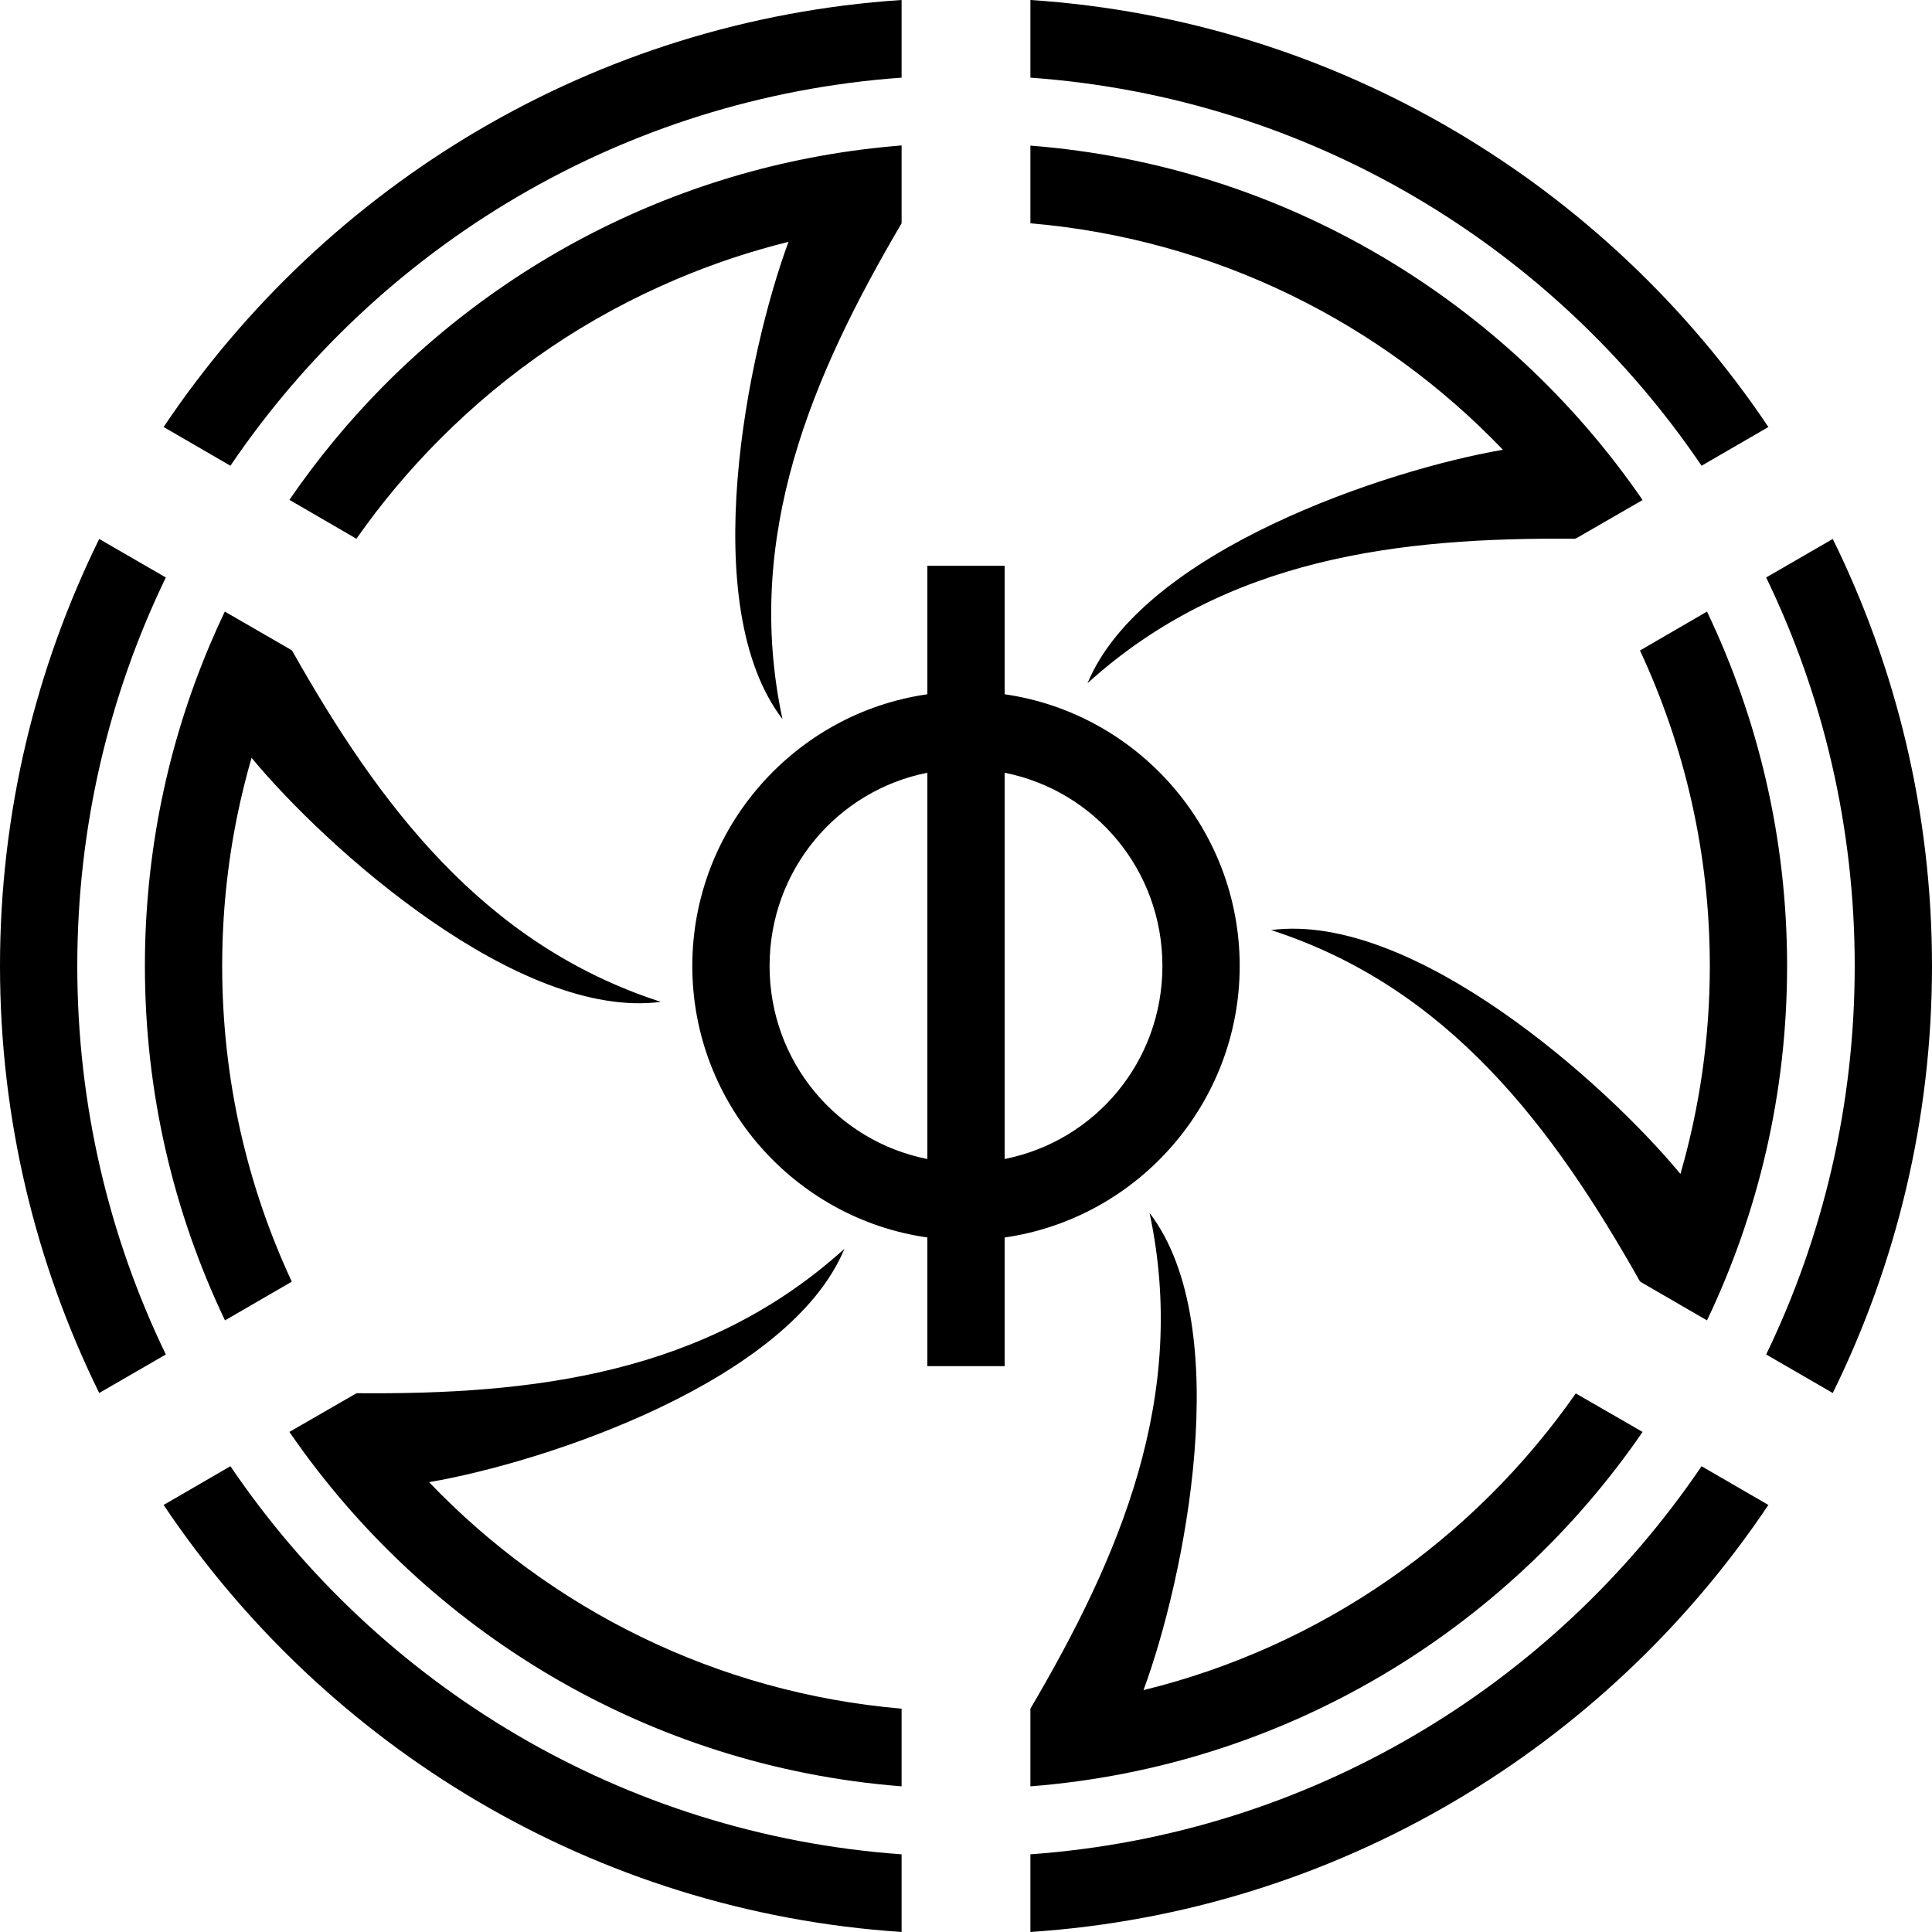
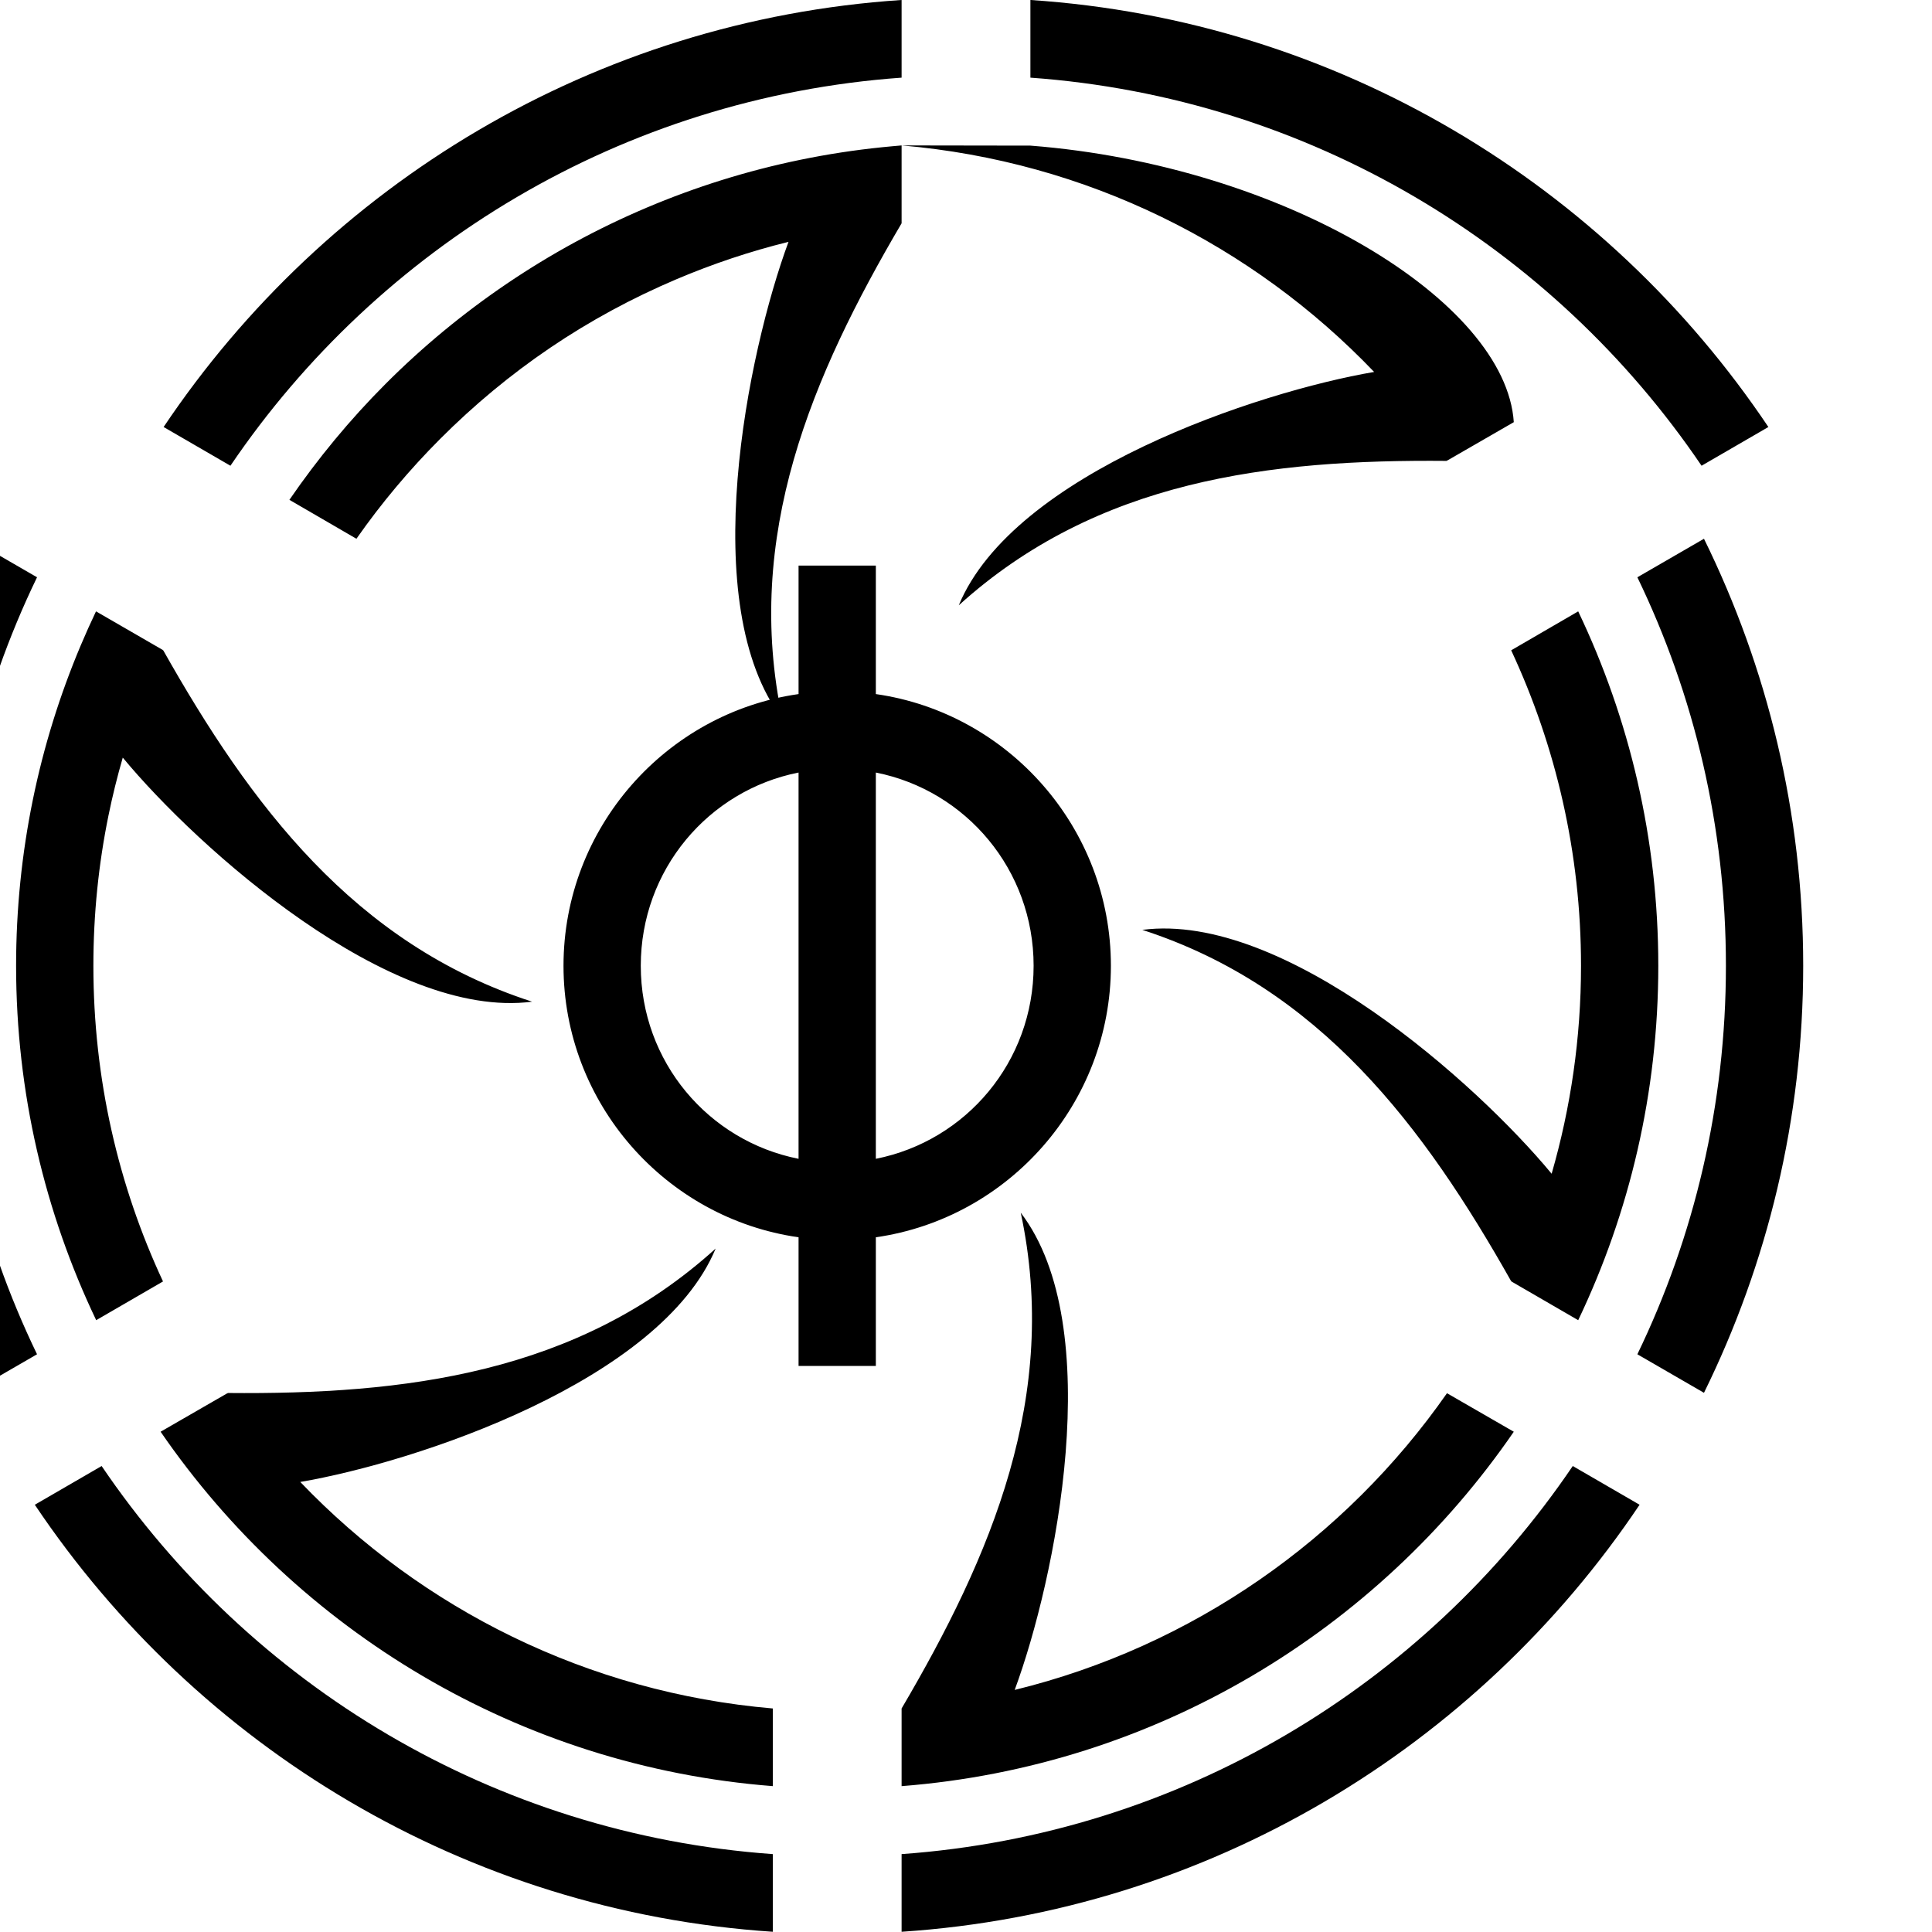
<svg xmlns="http://www.w3.org/2000/svg" xmlns:ns1="http://www.inkscape.org/namespaces/inkscape" xmlns:ns2="http://sodipodi.sourceforge.net/DTD/sodipodi-0.dtd" width="84.667mm" height="84.666mm" viewBox="0 0 300 299.998" id="svg4452" version="1.1" ns1:version="0.47 r22583" ns2:docname="AtsutaDenki.svg">
  <defs id="defs4454">
    <ns1:perspective ns2:type="inkscape:persp3d" ns1:vp_x="0 : 149.99898 : 1" ns1:vp_y="0 : 1000 : 0" ns1:vp_z="300 : 149.99898 : 1" ns1:persp3d-origin="150 : 99.999318 : 1" id="perspective10" />
    <ns1:perspective id="perspective4115" ns1:persp3d-origin="0.5 : 0.33333333 : 1" ns1:vp_z="1 : 0.5 : 1" ns1:vp_y="0 : 1000 : 0" ns1:vp_x="0 : 0.5 : 1" ns2:type="inkscape:persp3d" />
    <ns1:perspective id="perspective4588" ns1:persp3d-origin="0.5 : 0.33333333 : 1" ns1:vp_z="1 : 0.5 : 1" ns1:vp_y="0 : 1000 : 0" ns1:vp_x="0 : 0.5 : 1" ns2:type="inkscape:persp3d" />
  </defs>
  <ns2:namedview id="base" pagecolor="#ffffff" bordercolor="#666666" borderopacity="1.0" ns1:pageopacity="0.0" ns1:pageshadow="2" ns1:zoom="0.98994949" ns1:cx="433.36024" ns1:cy="169.14053" ns1:document-units="px" ns1:current-layer="layer1" showgrid="false" fit-margin-top="0" fit-margin-left="0" fit-margin-right="0" fit-margin-bottom="0" ns1:window-width="1280" ns1:window-height="747" ns1:window-x="-8" ns1:window-y="-8" ns1:window-maximized="1" />
  <g ns1:label="レイヤー 1" ns1:groupmode="layer" id="layer1" transform="translate(-307.754,-535.321)">
-     <path style="font-size:medium;font-style:normal;font-variant:normal;font-weight:normal;font-stretch:normal;text-indent:0;text-align:start;text-decoration:none;line-height:normal;letter-spacing:normal;word-spacing:normal;text-transform:none;direction:ltr;block-progression:tb;writing-mode:lr-tb;text-anchor:start;color:#000000;fill:#000000;fill-opacity:1;stroke:none;stroke-width:12;marker:none;visibility:visible;display:inline;overflow:visible;enable-background:accumulate;font-family:Bitstream Vera Sans;-inkscape-font-specification:Bitstream Vera Sans" d="m 447.754,535.319 c -47.728,3.157 -89.398,28.726 -114.594,66.308 l 10.375,6.014 c 23.056,-34.019 60.84,-57.156 104.219,-60.263 l 0,-12.059 z m 20,0 0,12.059 c 43.379,3.107 81.163,26.244 104.219,60.263 l 10.375,-6.014 c -25.196,-37.582 -66.866,-63.151 -114.594,-66.308 z m -20,22.583 c -0.473,0.036 -0.932,0.083 -1.406,0.125 -0.538,0.048 -1.09,0.102 -1.625,0.157 -2.143,0.218 -4.264,0.491 -6.375,0.814 -2.11,0.323 -4.206,0.702 -6.281,1.128 -8.302,1.703 -16.308,4.22 -23.938,7.455 -7.629,3.234 -14.874,7.184 -21.656,11.777 -6.782,4.593 -13.108,9.818 -18.875,15.598 -5.498,5.511 -10.481,11.537 -14.906,17.979 l 10.406,6.045 c 3.878,-5.543 8.237,-10.73 13,-15.504 5.227,-5.239 10.948,-9.996 17.094,-14.157 6.145,-4.161 12.718,-7.721 19.625,-10.649 5.587,-2.368 11.384,-4.318 17.375,-5.795 -6.331,17.119 -14.446,56.407 -0.938,74.107 -6.085,-28.422 4.585,-53.328 18.5,-76.989 l 0,-12.09 z m 20,0.031 0,12.059 c 28.778,2.47 54.525,15.477 73.375,35.174 -17.952,3.061 -55.958,15.659 -64.5,36.239 21.515,-19.493 48.38,-22.674 75.781,-22.426 l -0.031,-0.125 c 0.021,0.031 0.041,0.063 0.062,0.094 l 10.375,-5.982 C 541.586,582.083 507.171,561.004 467.754,557.933 z m -144.594,61.077 c -9.843,20.011 -15.406,42.512 -15.406,66.308 0,23.797 5.563,46.298 15.406,66.308 l 10.344,-5.982 c -8.81,-18.223 -13.75,-38.695 -13.75,-60.326 0,-21.63 4.94,-42.103 13.75,-60.326 l -10.344,-5.982 z m 269.188,0 -10.344,5.982 c 8.81,18.223 13.75,38.695 13.75,60.326 0,21.63 -4.94,42.103 -13.75,60.326 l 10.344,5.982 c 9.843,-20.011 15.406,-42.512 15.406,-66.308 0,-23.797 -5.563,-46.298 -15.406,-66.308 z m -140.594,4.166 0,19.952 c -20.585,2.934 -36.5,20.773 -36.5,42.19 0,21.418 15.916,39.225 36.5,42.159 l 0,19.983 12,0 0,-19.983 c 20.573,-2.945 36.5,-20.75 36.5,-42.159 0,-21.409 -15.927,-39.246 -36.5,-42.19 l 0,-19.952 -12,0 z m -109.094,7.11 c -0.829,1.74 -1.623,3.511 -2.375,5.293 -3.227,7.647 -5.739,15.671 -7.438,23.992 -1.699,8.321 -2.594,16.933 -2.594,25.747 0,19.696 4.476,38.36 12.438,55.032 l 10.375,-6.014 c -6.945,-14.88 -10.812,-31.478 -10.812,-49.019 0,-8.001 0.806,-15.801 2.344,-23.335 0.621,-3.042 1.367,-6.043 2.219,-8.989 11.618,14.051 41.507,40.776 63.562,37.899 -27.6,-8.929 -43.795,-30.654 -57.281,-54.563 l -0.062,0.063 c 0.014,-0.03 0.017,-0.064 0.031,-0.094 l -10.406,-6.014 z m 230.156,0 -10.406,6.045 c 6.931,14.878 10.844,31.467 10.844,48.987 0,11.218 -1.602,22.04 -4.562,32.293 -11.618,-14.051 -41.507,-40.744 -63.562,-37.868 27.6,8.929 43.795,30.654 57.281,54.563 l 0.062,-0.063 c -0.014,0.03 -0.017,0.064 -0.031,0.094 l 10.375,6.014 c 7.962,-16.672 12.437,-35.336 12.437,-55.032 0,-19.696 -4.476,-38.36 -12.438,-55.032 z m -121.063,25.026 0,30.006 0,29.975 c -14.011,-2.778 -24.5,-15.084 -24.5,-29.975 0,-14.891 10.489,-27.229 24.5,-30.006 z m 12,0 c 14.011,2.778 24.5,15.116 24.5,30.006 0,14.891 -10.489,27.197 -24.5,29.975 l 0,-29.975 0,-30.006 z m 22.5,68.344 c 6.085,28.422 -4.585,53.328 -18.5,76.989 l 0,12.059 c 39.417,-3.071 73.832,-24.15 95.062,-55.032 l -10.375,-5.982 c -15.812,22.637 -39.52,39.314 -67.125,46.074 6.331,-17.113 14.449,-56.403 0.938,-74.107 z m -47.375,5.575 c -21.515,19.493 -48.38,22.674 -75.781,22.426 l 0.031,0.094 c -0.017,-0.024 -0.046,-0.039 -0.062,-0.063 l -10.375,5.982 c 21.23,30.883 55.645,51.961 95.062,55.032 l 0,-12.059 c -28.778,-2.47 -54.525,-15.478 -73.375,-35.174 17.952,-3.061 55.958,-15.659 64.5,-36.239 z m -95.344,33.765 -10.375,6.014 c 25.196,37.582 66.866,63.151 114.594,66.308 l 0,-12.059 c -43.379,-3.107 -81.163,-26.244 -104.219,-60.263 z m 228.438,0 c -23.056,34.019 -60.84,57.156 -104.219,60.263 l 0,12.059 c 47.728,-3.157 89.398,-28.726 114.594,-66.308 l -10.375,-6.014 z" id="path2838-7-4-1-1-7-1-0-3-9-1-9" />
+     <path style="font-size:medium;font-style:normal;font-variant:normal;font-weight:normal;font-stretch:normal;text-indent:0;text-align:start;text-decoration:none;line-height:normal;letter-spacing:normal;word-spacing:normal;text-transform:none;direction:ltr;block-progression:tb;writing-mode:lr-tb;text-anchor:start;color:#000000;fill:#000000;fill-opacity:1;stroke:none;stroke-width:12;marker:none;visibility:visible;display:inline;overflow:visible;enable-background:accumulate;font-family:Bitstream Vera Sans;-inkscape-font-specification:Bitstream Vera Sans" d="m 447.754,535.319 c -47.728,3.157 -89.398,28.726 -114.594,66.308 l 10.375,6.014 c 23.056,-34.019 60.84,-57.156 104.219,-60.263 l 0,-12.059 z m 20,0 0,12.059 c 43.379,3.107 81.163,26.244 104.219,60.263 l 10.375,-6.014 c -25.196,-37.582 -66.866,-63.151 -114.594,-66.308 z m -20,22.583 c -0.473,0.036 -0.932,0.083 -1.406,0.125 -0.538,0.048 -1.09,0.102 -1.625,0.157 -2.143,0.218 -4.264,0.491 -6.375,0.814 -2.11,0.323 -4.206,0.702 -6.281,1.128 -8.302,1.703 -16.308,4.22 -23.938,7.455 -7.629,3.234 -14.874,7.184 -21.656,11.777 -6.782,4.593 -13.108,9.818 -18.875,15.598 -5.498,5.511 -10.481,11.537 -14.906,17.979 l 10.406,6.045 c 3.878,-5.543 8.237,-10.73 13,-15.504 5.227,-5.239 10.948,-9.996 17.094,-14.157 6.145,-4.161 12.718,-7.721 19.625,-10.649 5.587,-2.368 11.384,-4.318 17.375,-5.795 -6.331,17.119 -14.446,56.407 -0.938,74.107 -6.085,-28.422 4.585,-53.328 18.5,-76.989 l 0,-12.09 z c 28.778,2.47 54.525,15.477 73.375,35.174 -17.952,3.061 -55.958,15.659 -64.5,36.239 21.515,-19.493 48.38,-22.674 75.781,-22.426 l -0.031,-0.125 c 0.021,0.031 0.041,0.063 0.062,0.094 l 10.375,-5.982 C 541.586,582.083 507.171,561.004 467.754,557.933 z m -144.594,61.077 c -9.843,20.011 -15.406,42.512 -15.406,66.308 0,23.797 5.563,46.298 15.406,66.308 l 10.344,-5.982 c -8.81,-18.223 -13.75,-38.695 -13.75,-60.326 0,-21.63 4.94,-42.103 13.75,-60.326 l -10.344,-5.982 z m 269.188,0 -10.344,5.982 c 8.81,18.223 13.75,38.695 13.75,60.326 0,21.63 -4.94,42.103 -13.75,60.326 l 10.344,5.982 c 9.843,-20.011 15.406,-42.512 15.406,-66.308 0,-23.797 -5.563,-46.298 -15.406,-66.308 z m -140.594,4.166 0,19.952 c -20.585,2.934 -36.5,20.773 -36.5,42.19 0,21.418 15.916,39.225 36.5,42.159 l 0,19.983 12,0 0,-19.983 c 20.573,-2.945 36.5,-20.75 36.5,-42.159 0,-21.409 -15.927,-39.246 -36.5,-42.19 l 0,-19.952 -12,0 z m -109.094,7.11 c -0.829,1.74 -1.623,3.511 -2.375,5.293 -3.227,7.647 -5.739,15.671 -7.438,23.992 -1.699,8.321 -2.594,16.933 -2.594,25.747 0,19.696 4.476,38.36 12.438,55.032 l 10.375,-6.014 c -6.945,-14.88 -10.812,-31.478 -10.812,-49.019 0,-8.001 0.806,-15.801 2.344,-23.335 0.621,-3.042 1.367,-6.043 2.219,-8.989 11.618,14.051 41.507,40.776 63.562,37.899 -27.6,-8.929 -43.795,-30.654 -57.281,-54.563 l -0.062,0.063 c 0.014,-0.03 0.017,-0.064 0.031,-0.094 l -10.406,-6.014 z m 230.156,0 -10.406,6.045 c 6.931,14.878 10.844,31.467 10.844,48.987 0,11.218 -1.602,22.04 -4.562,32.293 -11.618,-14.051 -41.507,-40.744 -63.562,-37.868 27.6,8.929 43.795,30.654 57.281,54.563 l 0.062,-0.063 c -0.014,0.03 -0.017,0.064 -0.031,0.094 l 10.375,6.014 c 7.962,-16.672 12.437,-35.336 12.437,-55.032 0,-19.696 -4.476,-38.36 -12.438,-55.032 z m -121.063,25.026 0,30.006 0,29.975 c -14.011,-2.778 -24.5,-15.084 -24.5,-29.975 0,-14.891 10.489,-27.229 24.5,-30.006 z m 12,0 c 14.011,2.778 24.5,15.116 24.5,30.006 0,14.891 -10.489,27.197 -24.5,29.975 l 0,-29.975 0,-30.006 z m 22.5,68.344 c 6.085,28.422 -4.585,53.328 -18.5,76.989 l 0,12.059 c 39.417,-3.071 73.832,-24.15 95.062,-55.032 l -10.375,-5.982 c -15.812,22.637 -39.52,39.314 -67.125,46.074 6.331,-17.113 14.449,-56.403 0.938,-74.107 z m -47.375,5.575 c -21.515,19.493 -48.38,22.674 -75.781,22.426 l 0.031,0.094 c -0.017,-0.024 -0.046,-0.039 -0.062,-0.063 l -10.375,5.982 c 21.23,30.883 55.645,51.961 95.062,55.032 l 0,-12.059 c -28.778,-2.47 -54.525,-15.478 -73.375,-35.174 17.952,-3.061 55.958,-15.659 64.5,-36.239 z m -95.344,33.765 -10.375,6.014 c 25.196,37.582 66.866,63.151 114.594,66.308 l 0,-12.059 c -43.379,-3.107 -81.163,-26.244 -104.219,-60.263 z m 228.438,0 c -23.056,34.019 -60.84,57.156 -104.219,60.263 l 0,12.059 c 47.728,-3.157 89.398,-28.726 114.594,-66.308 l -10.375,-6.014 z" id="path2838-7-4-1-1-7-1-0-3-9-1-9" />
  </g>
</svg>